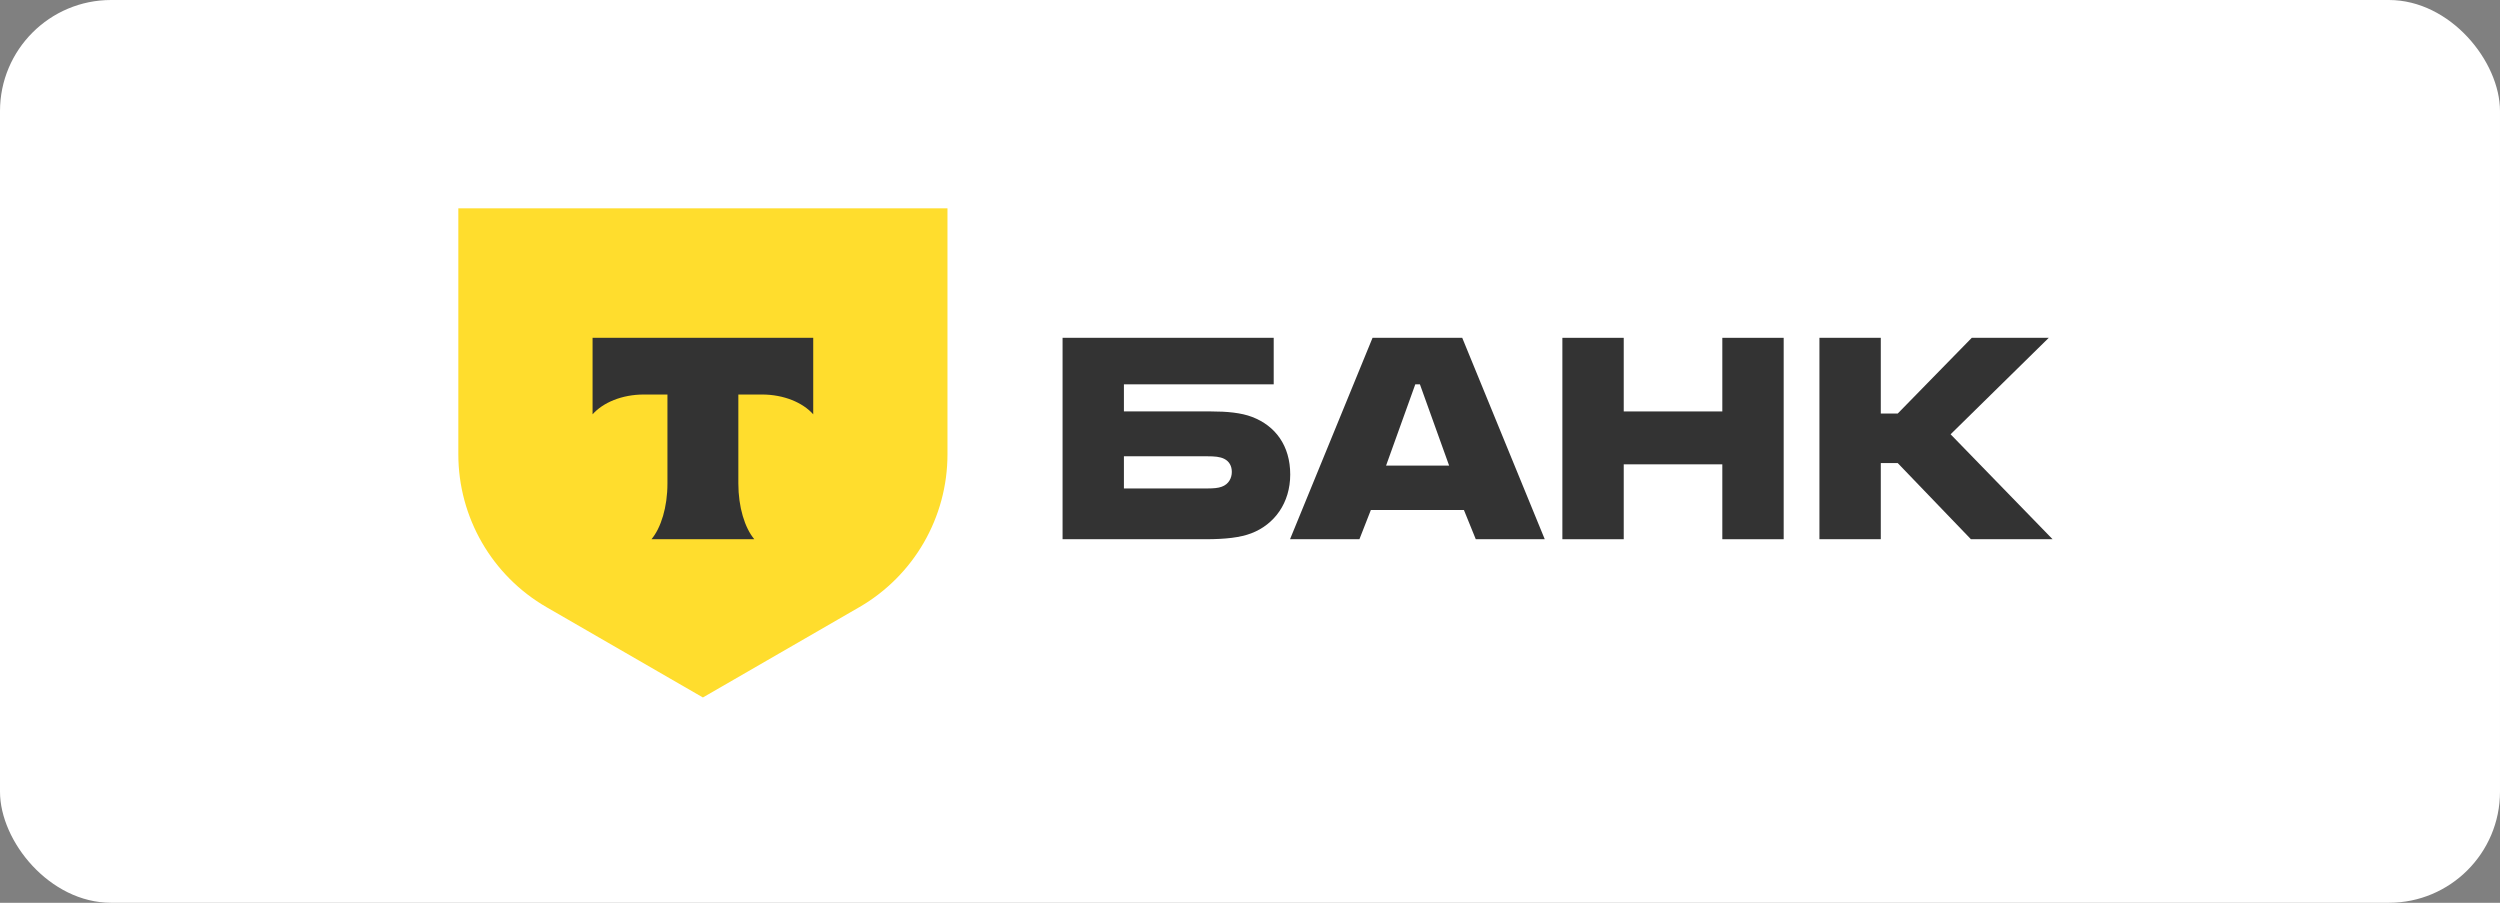
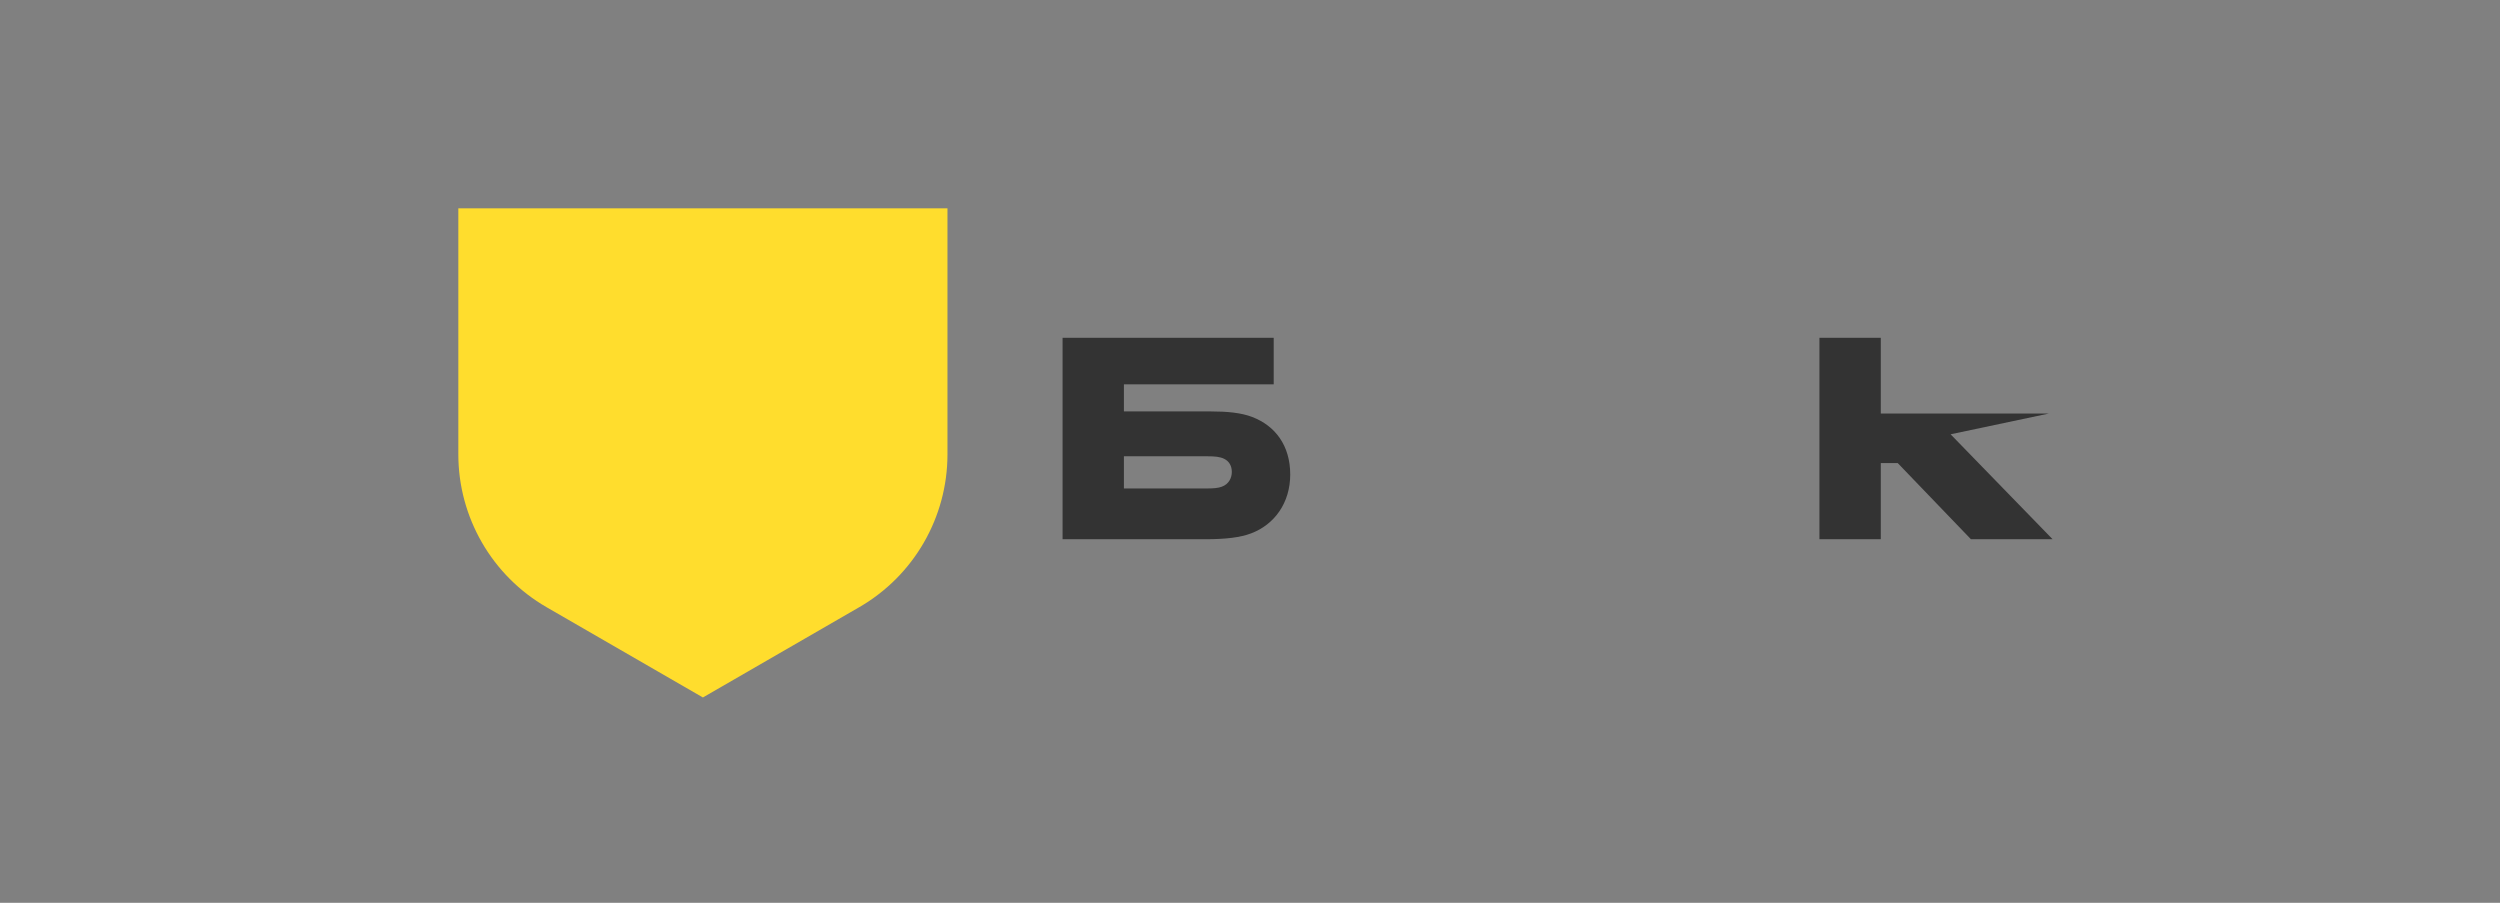
<svg xmlns="http://www.w3.org/2000/svg" width="180" height="65" viewBox="0 0 180 65" fill="none">
  <rect x="0" y="0" width="180" height="65" fill="#808080" stroke="none" />
-   <rect width="180" height="65" rx="8" fill="white" />
  <path d="M90.154 30.02C89.362 29.715 88.326 29.623 87.198 29.623H80.922V27.674H91.707V24.323H76.505V38.824H86.802C88.234 38.824 89.3 38.702 90.093 38.398C91.768 37.758 92.896 36.204 92.896 34.163C92.896 32.091 91.829 30.659 90.154 30.02ZM87.96 35.046C87.716 35.138 87.381 35.168 86.955 35.168H80.922V32.853H86.955C87.442 32.853 87.838 32.883 88.143 33.036C88.508 33.218 88.691 33.554 88.691 33.98C88.691 34.407 88.478 34.864 87.96 35.046Z" fill="#333333" />
-   <path d="M105.281 24.323H98.823L92.882 38.824H97.878L98.701 36.722H105.403L106.256 38.824H111.222L105.281 24.323ZM99.797 33.523L101.9 27.674H102.235L104.337 33.523H99.797Z" fill="#333333" />
-   <path d="M116.909 33.432V38.824H112.491V24.323H116.909V29.624H124.007V24.323H128.425V38.824H124.007V33.432H116.909Z" fill="#333333" />
-   <path d="M135.417 33.34V38.824H130.999V24.323H135.417V29.776H136.635L141.967 24.323H147.511L140.443 31.269L147.786 38.824H141.906L136.635 33.34H135.417Z" fill="#333333" />
+   <path d="M135.417 33.34V38.824H130.999V24.323H135.417V29.776H136.635H147.511L140.443 31.269L147.786 38.824H141.906L136.635 33.34H135.417Z" fill="#333333" />
  <path d="M33 15H68.218V32.712C68.218 37.253 65.796 41.449 61.864 43.719L50.609 50.218L39.354 43.719C35.422 41.449 33 37.253 33 32.712V15Z" fill="#FFDD2D" />
-   <path fill-rule="evenodd" clip-rule="evenodd" d="M42.665 24.323V29.831C43.418 28.981 44.788 28.405 46.354 28.405H48.056V34.809C48.056 36.513 47.593 38.004 46.906 38.824H54.309C53.623 38.003 53.161 36.514 53.161 34.812V28.405H54.863C56.429 28.405 57.799 28.981 58.552 29.831V24.323H42.665Z" fill="#333333" />
</svg>